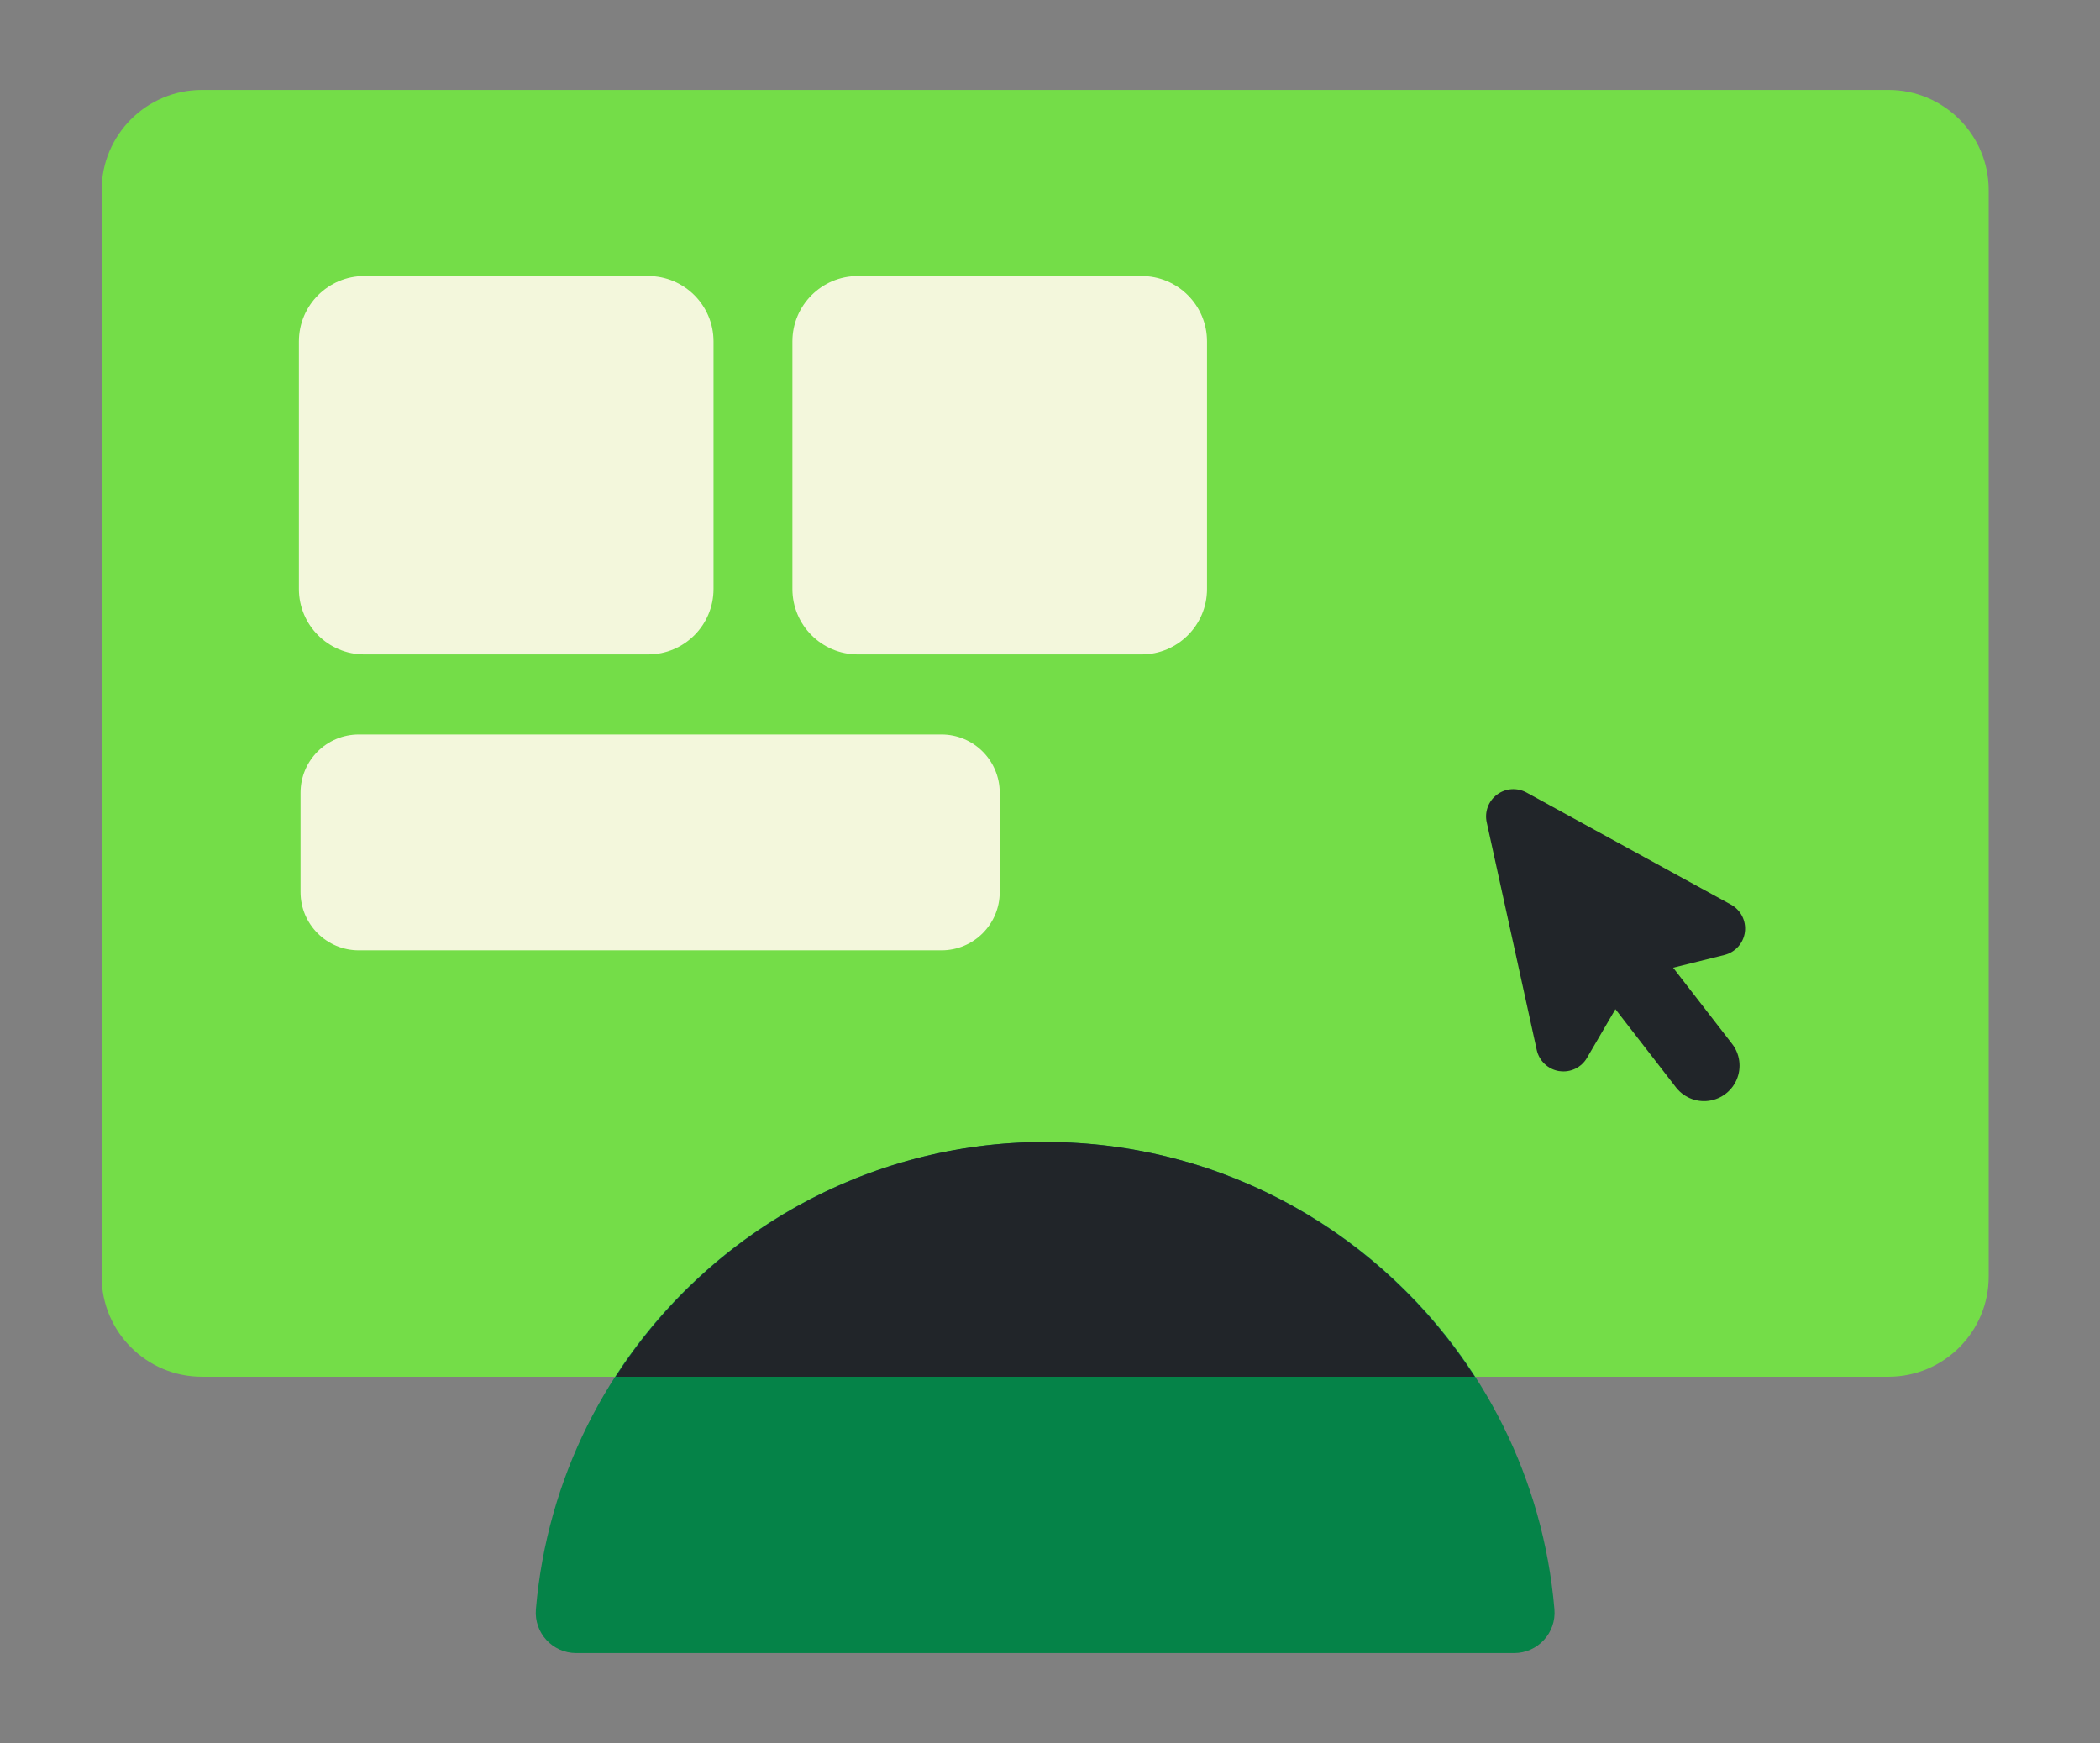
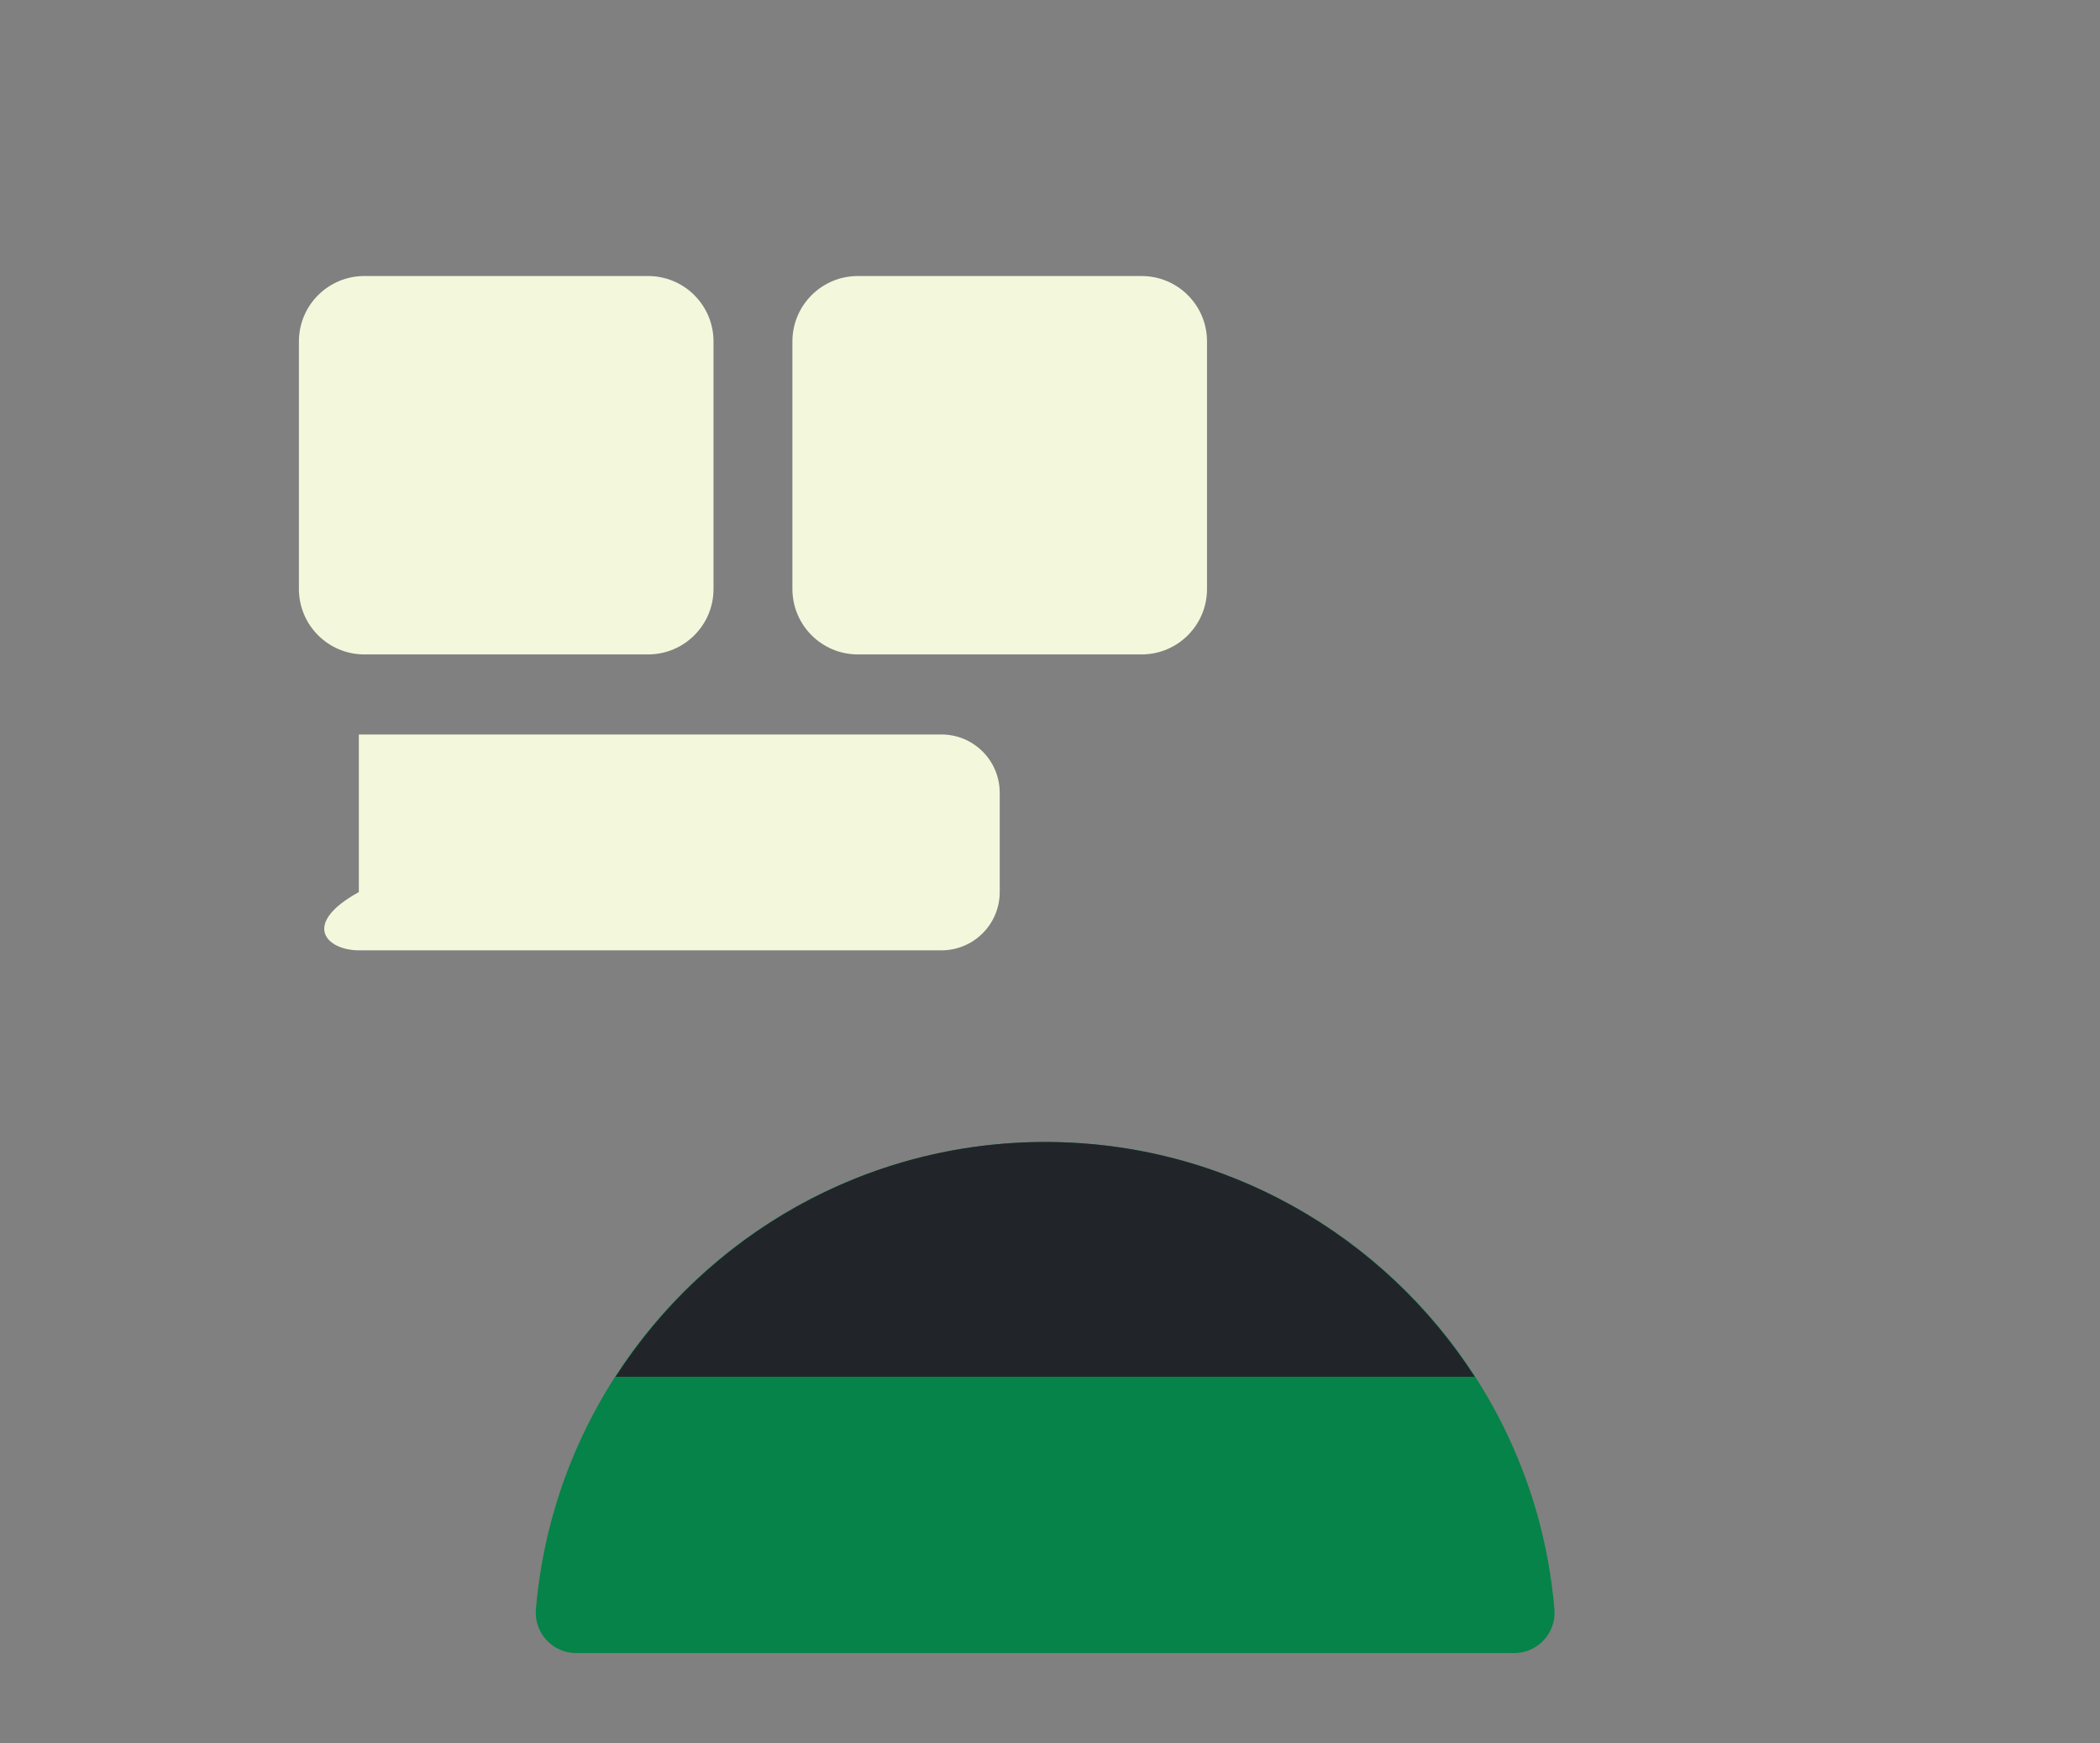
<svg xmlns="http://www.w3.org/2000/svg" width="100" height="83" viewBox="0 0 100 83" fill="none">
  <rect x="0" y="0" width="100" height="83" fill="#808080" stroke="none" />
-   <path d="M94.7 60.784V9.057C94.7 6.42 92.562 4.282 89.924 4.282H9.615C6.978 4.282 4.84 6.42 4.84 9.057V60.784C4.84 63.421 6.978 65.559 9.615 65.559H89.924C92.562 65.559 94.7 63.421 94.7 60.784Z" fill="#74DD48" />
  <path d="M49.771 54.38C37.032 54.38 26.578 64.166 25.519 76.632C25.424 77.755 26.312 78.718 27.439 78.718H72.1C73.227 78.718 74.116 77.755 74.02 76.632C72.962 64.166 62.509 54.38 49.768 54.38H49.771Z" fill="#058348" />
  <path d="M49.772 54.38C41.182 54.38 33.649 58.839 29.316 65.559H70.225C65.892 58.841 58.359 54.38 49.77 54.38H49.772Z" fill="#212529" />
-   <path d="M83.09 44.382C83.158 43.852 82.895 43.332 82.425 43.075L72.69 37.739C72.238 37.495 71.694 37.533 71.286 37.839C70.878 38.144 70.686 38.66 70.796 39.157L73.178 49.999C73.293 50.522 73.716 50.92 74.245 51.005H74.263C74.786 51.082 75.304 50.834 75.57 50.376L77.096 47.762L79.176 46.205L82.113 45.476C82.633 45.347 83.021 44.913 83.09 44.382Z" fill="#212529" />
-   <path d="M81.144 50.743L77.644 46.223" stroke="#212529" stroke-width="3.382" stroke-miterlimit="10" stroke-linecap="round" />
  <path d="M30.862 13.144H17.349C15.629 13.144 14.234 14.538 14.234 16.258V28.048C14.234 29.768 15.629 31.163 17.349 31.163H30.862C32.582 31.163 33.977 29.768 33.977 28.048V16.258C33.977 14.538 32.582 13.144 30.862 13.144Z" fill="#F3F7DC" />
  <path d="M54.362 13.144H40.849C39.129 13.144 37.734 14.538 37.734 16.258V28.048C37.734 29.768 39.129 31.163 40.849 31.163H54.362C56.082 31.163 57.477 29.768 57.477 28.048V16.258C57.477 14.538 56.082 13.144 54.362 13.144Z" fill="#F3F7DC" />
-   <path d="M44.831 34.975H17.088C15.555 34.975 14.312 36.217 14.312 37.75V42.479C14.312 44.012 15.555 45.254 17.088 45.254H44.831C46.363 45.254 47.606 44.012 47.606 42.479V37.75C47.606 36.217 46.363 34.975 44.831 34.975Z" fill="#F3F7DC" />
+   <path d="M44.831 34.975H17.088V42.479C14.312 44.012 15.555 45.254 17.088 45.254H44.831C46.363 45.254 47.606 44.012 47.606 42.479V37.75C47.606 36.217 46.363 34.975 44.831 34.975Z" fill="#F3F7DC" />
</svg>